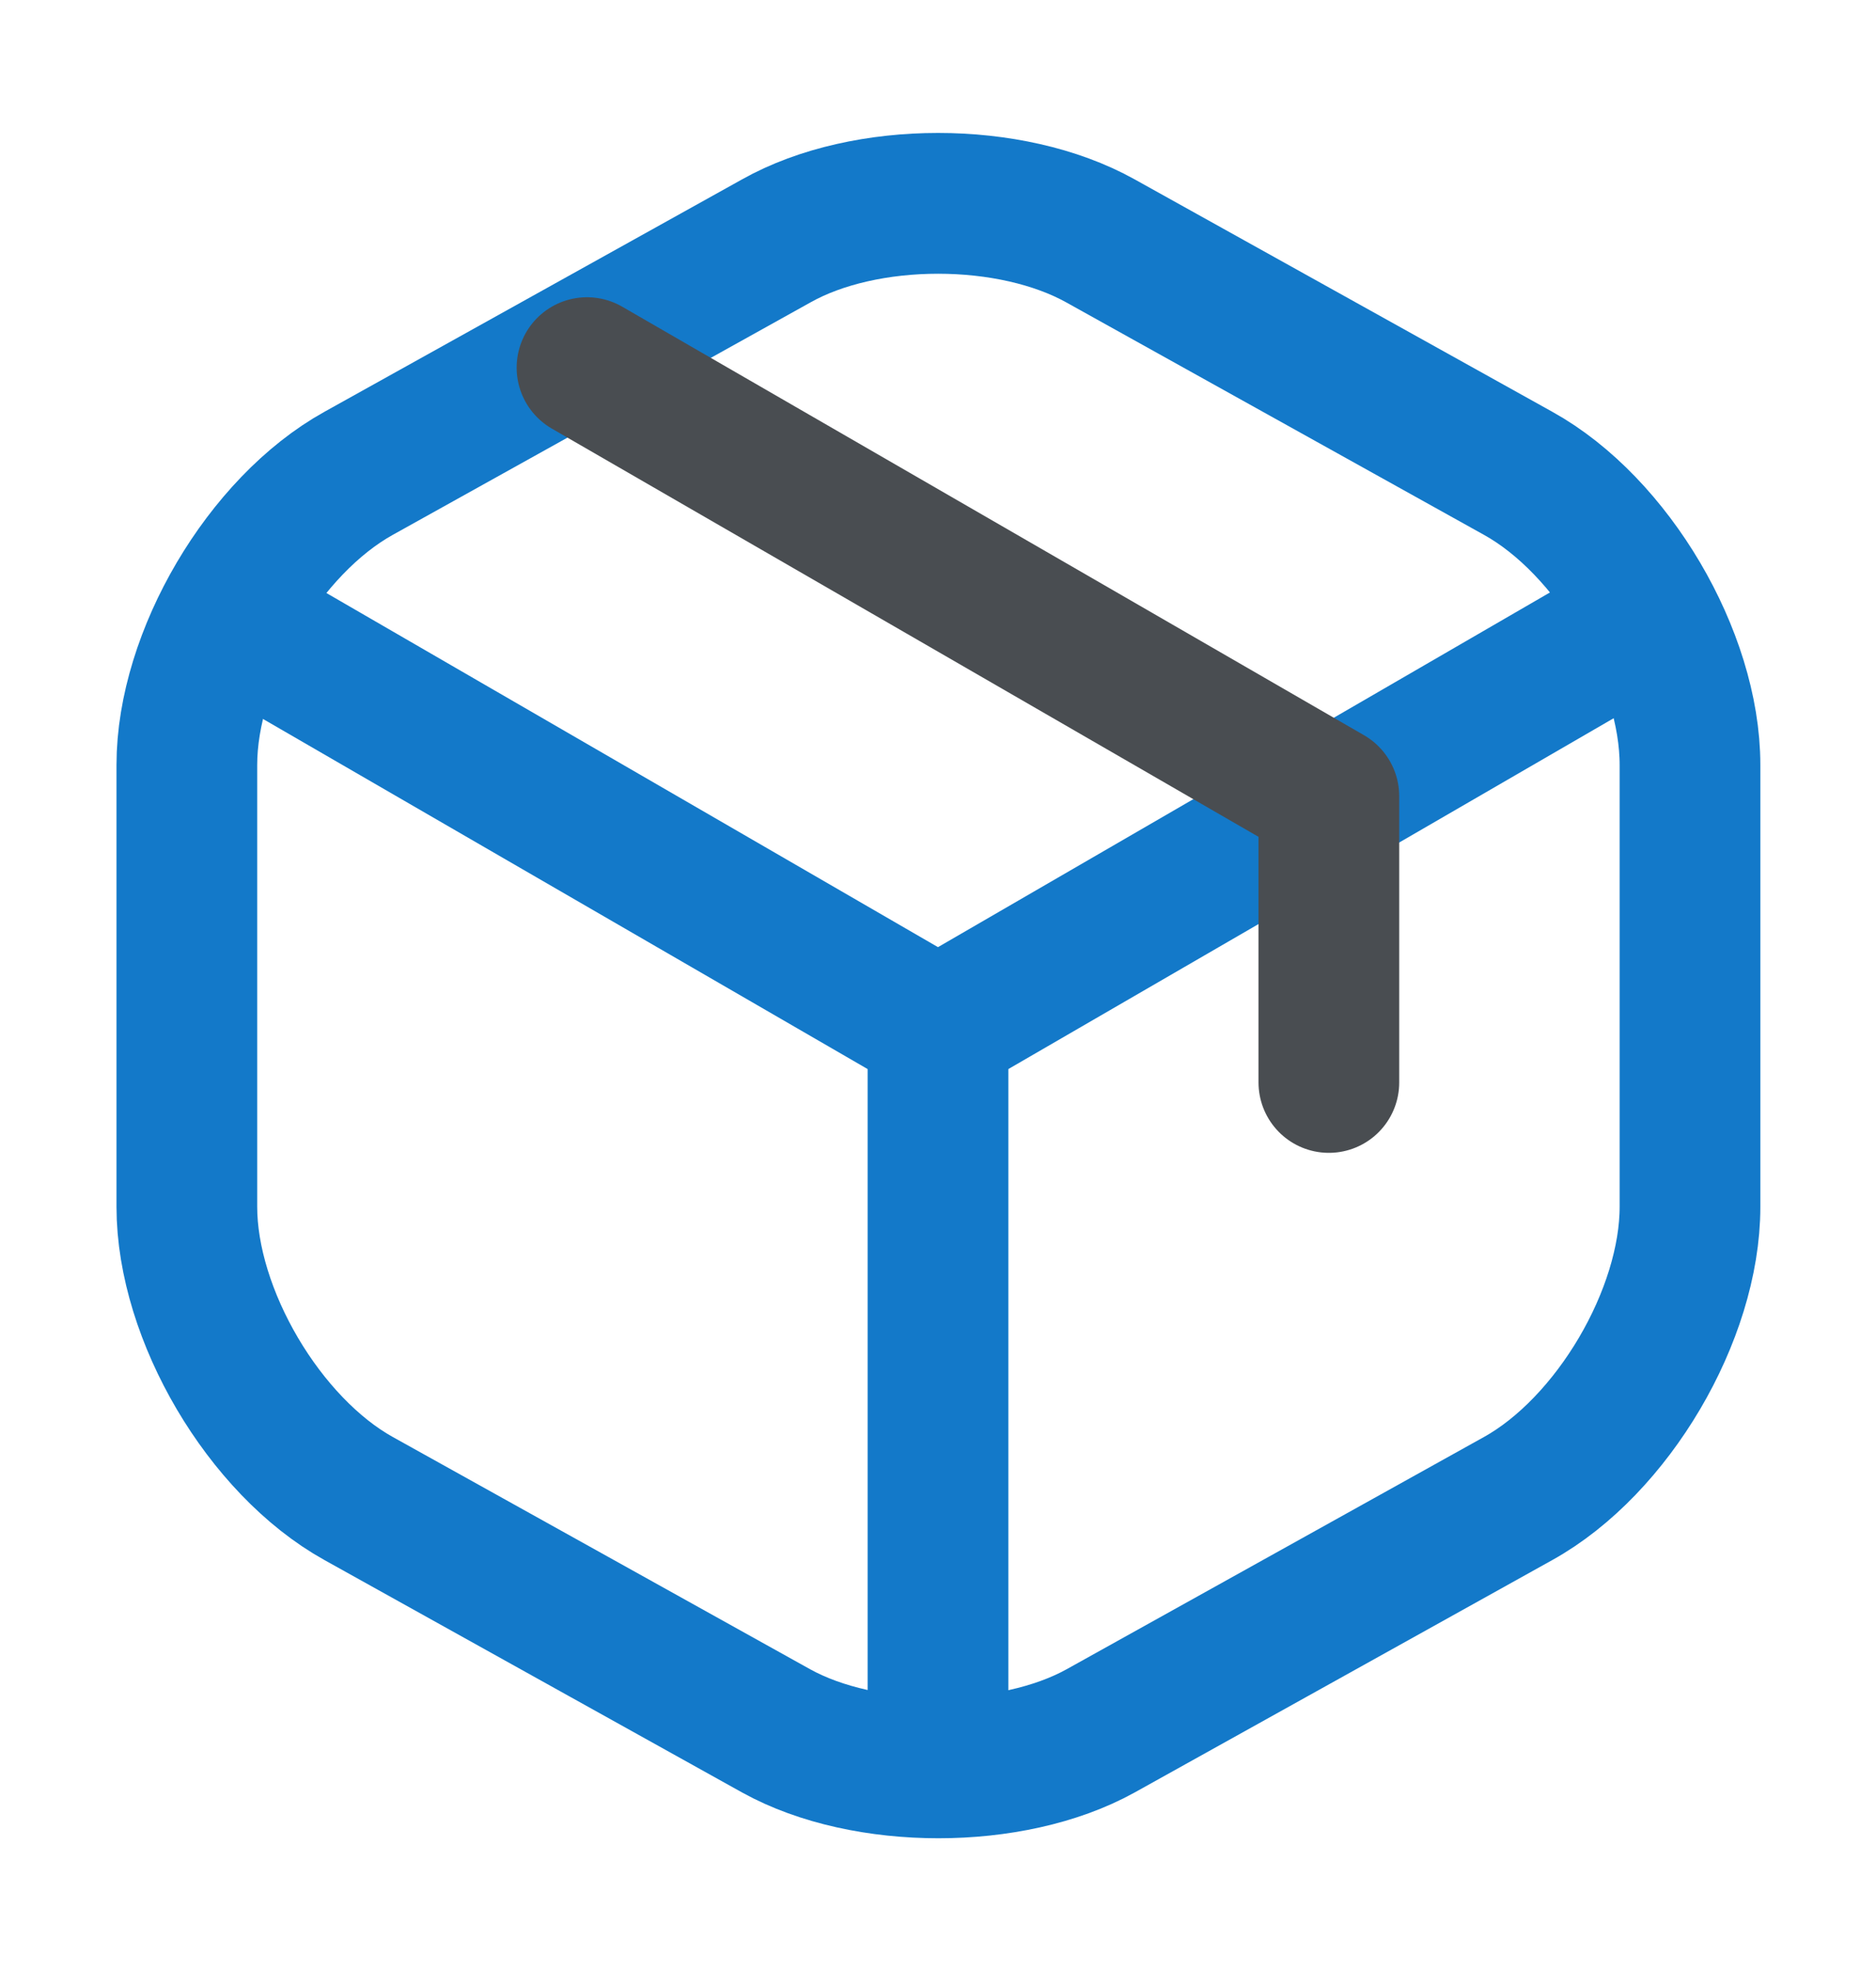
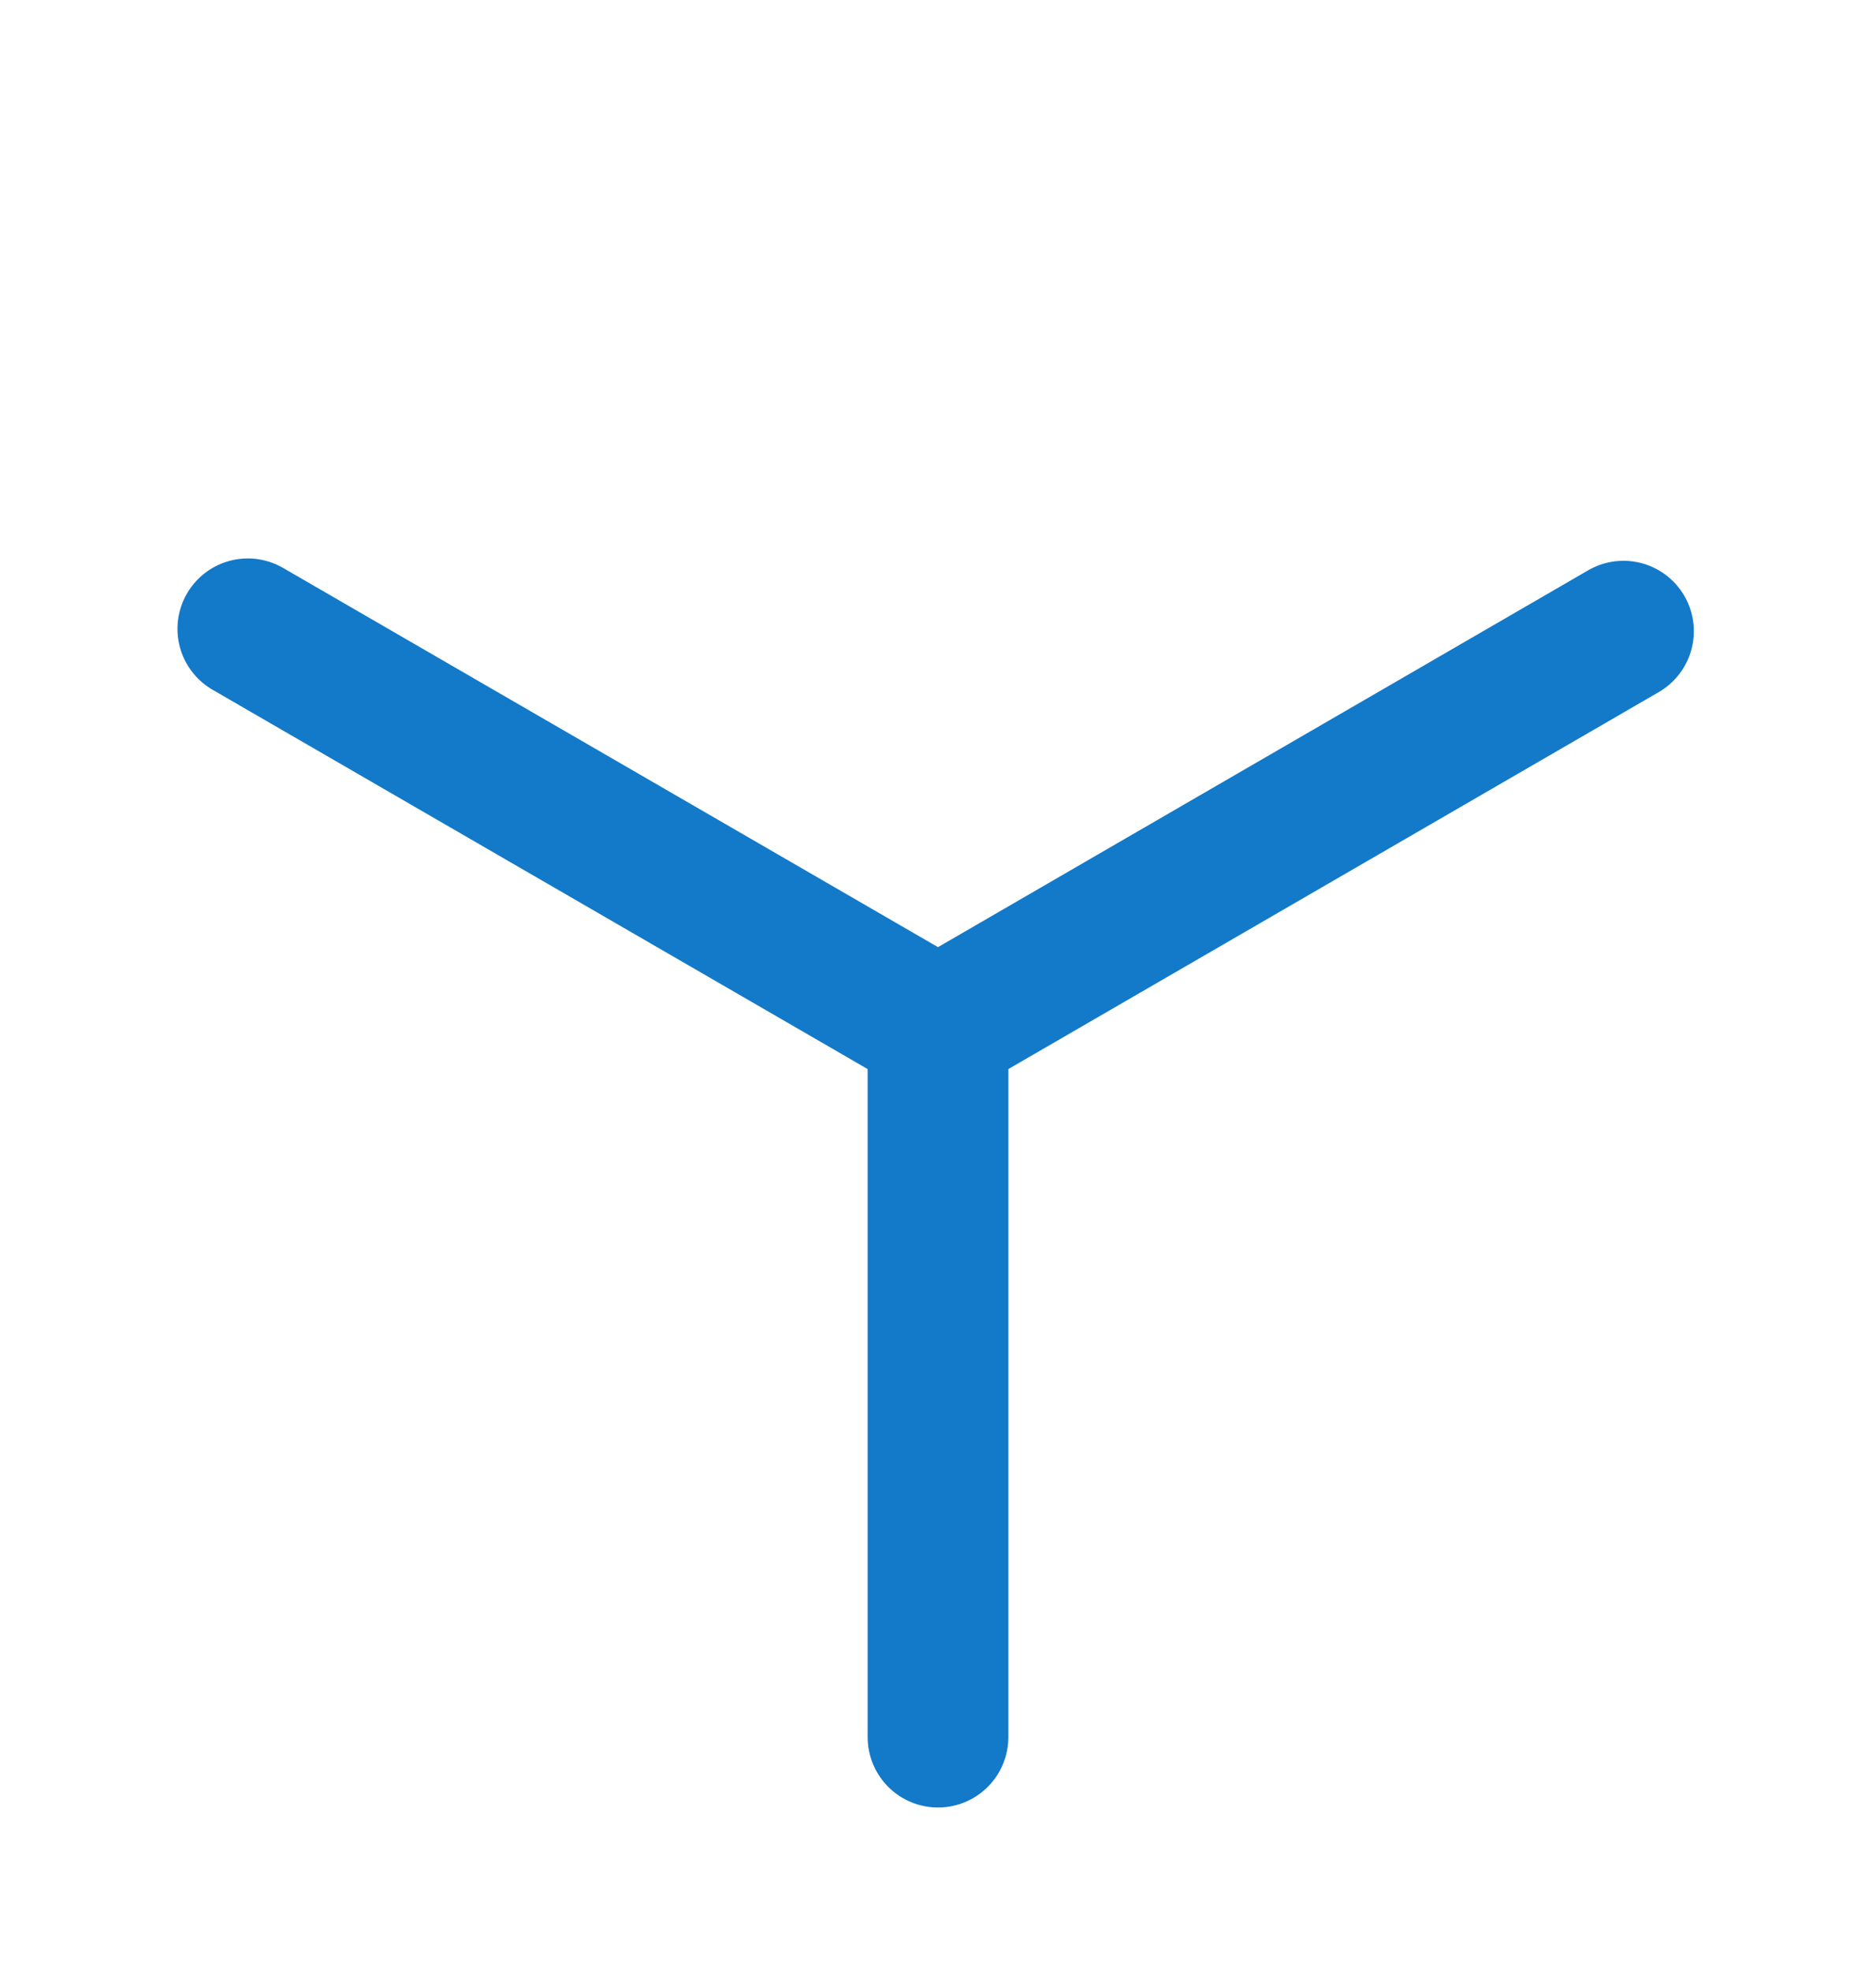
<svg xmlns="http://www.w3.org/2000/svg" width="20" height="21" viewBox="0 0 20 21" fill="none">
  <path d="M2.642 6.7L10 10.958L17.308 6.725" stroke="#1379C9" stroke-width="1.5" stroke-linecap="round" stroke-linejoin="round" />
  <path d="M10 18.508V10.95" stroke="#1379C9" stroke-width="1.5" stroke-linecap="round" stroke-linejoin="round" />
-   <path d="M8.275 2.567L3.825 5.042C2.817 5.6 1.992 7 1.992 8.15V12.858C1.992 14.008 2.817 15.408 3.825 15.967L8.275 18.442C9.225 18.967 10.784 18.967 11.733 18.442L16.183 15.967C17.192 15.408 18.017 14.008 18.017 12.858V8.15C18.017 7 17.192 5.6 16.183 5.042L11.733 2.567C10.775 2.033 9.225 2.033 8.275 2.567Z" stroke="#1379C9" stroke-width="1.5" stroke-linecap="round" stroke-linejoin="round" />
-   <path d="M14.167 11.533V8.483L6.258 3.917" stroke="#494D51" stroke-width="1.5" stroke-linecap="round" stroke-linejoin="round" />
</svg>